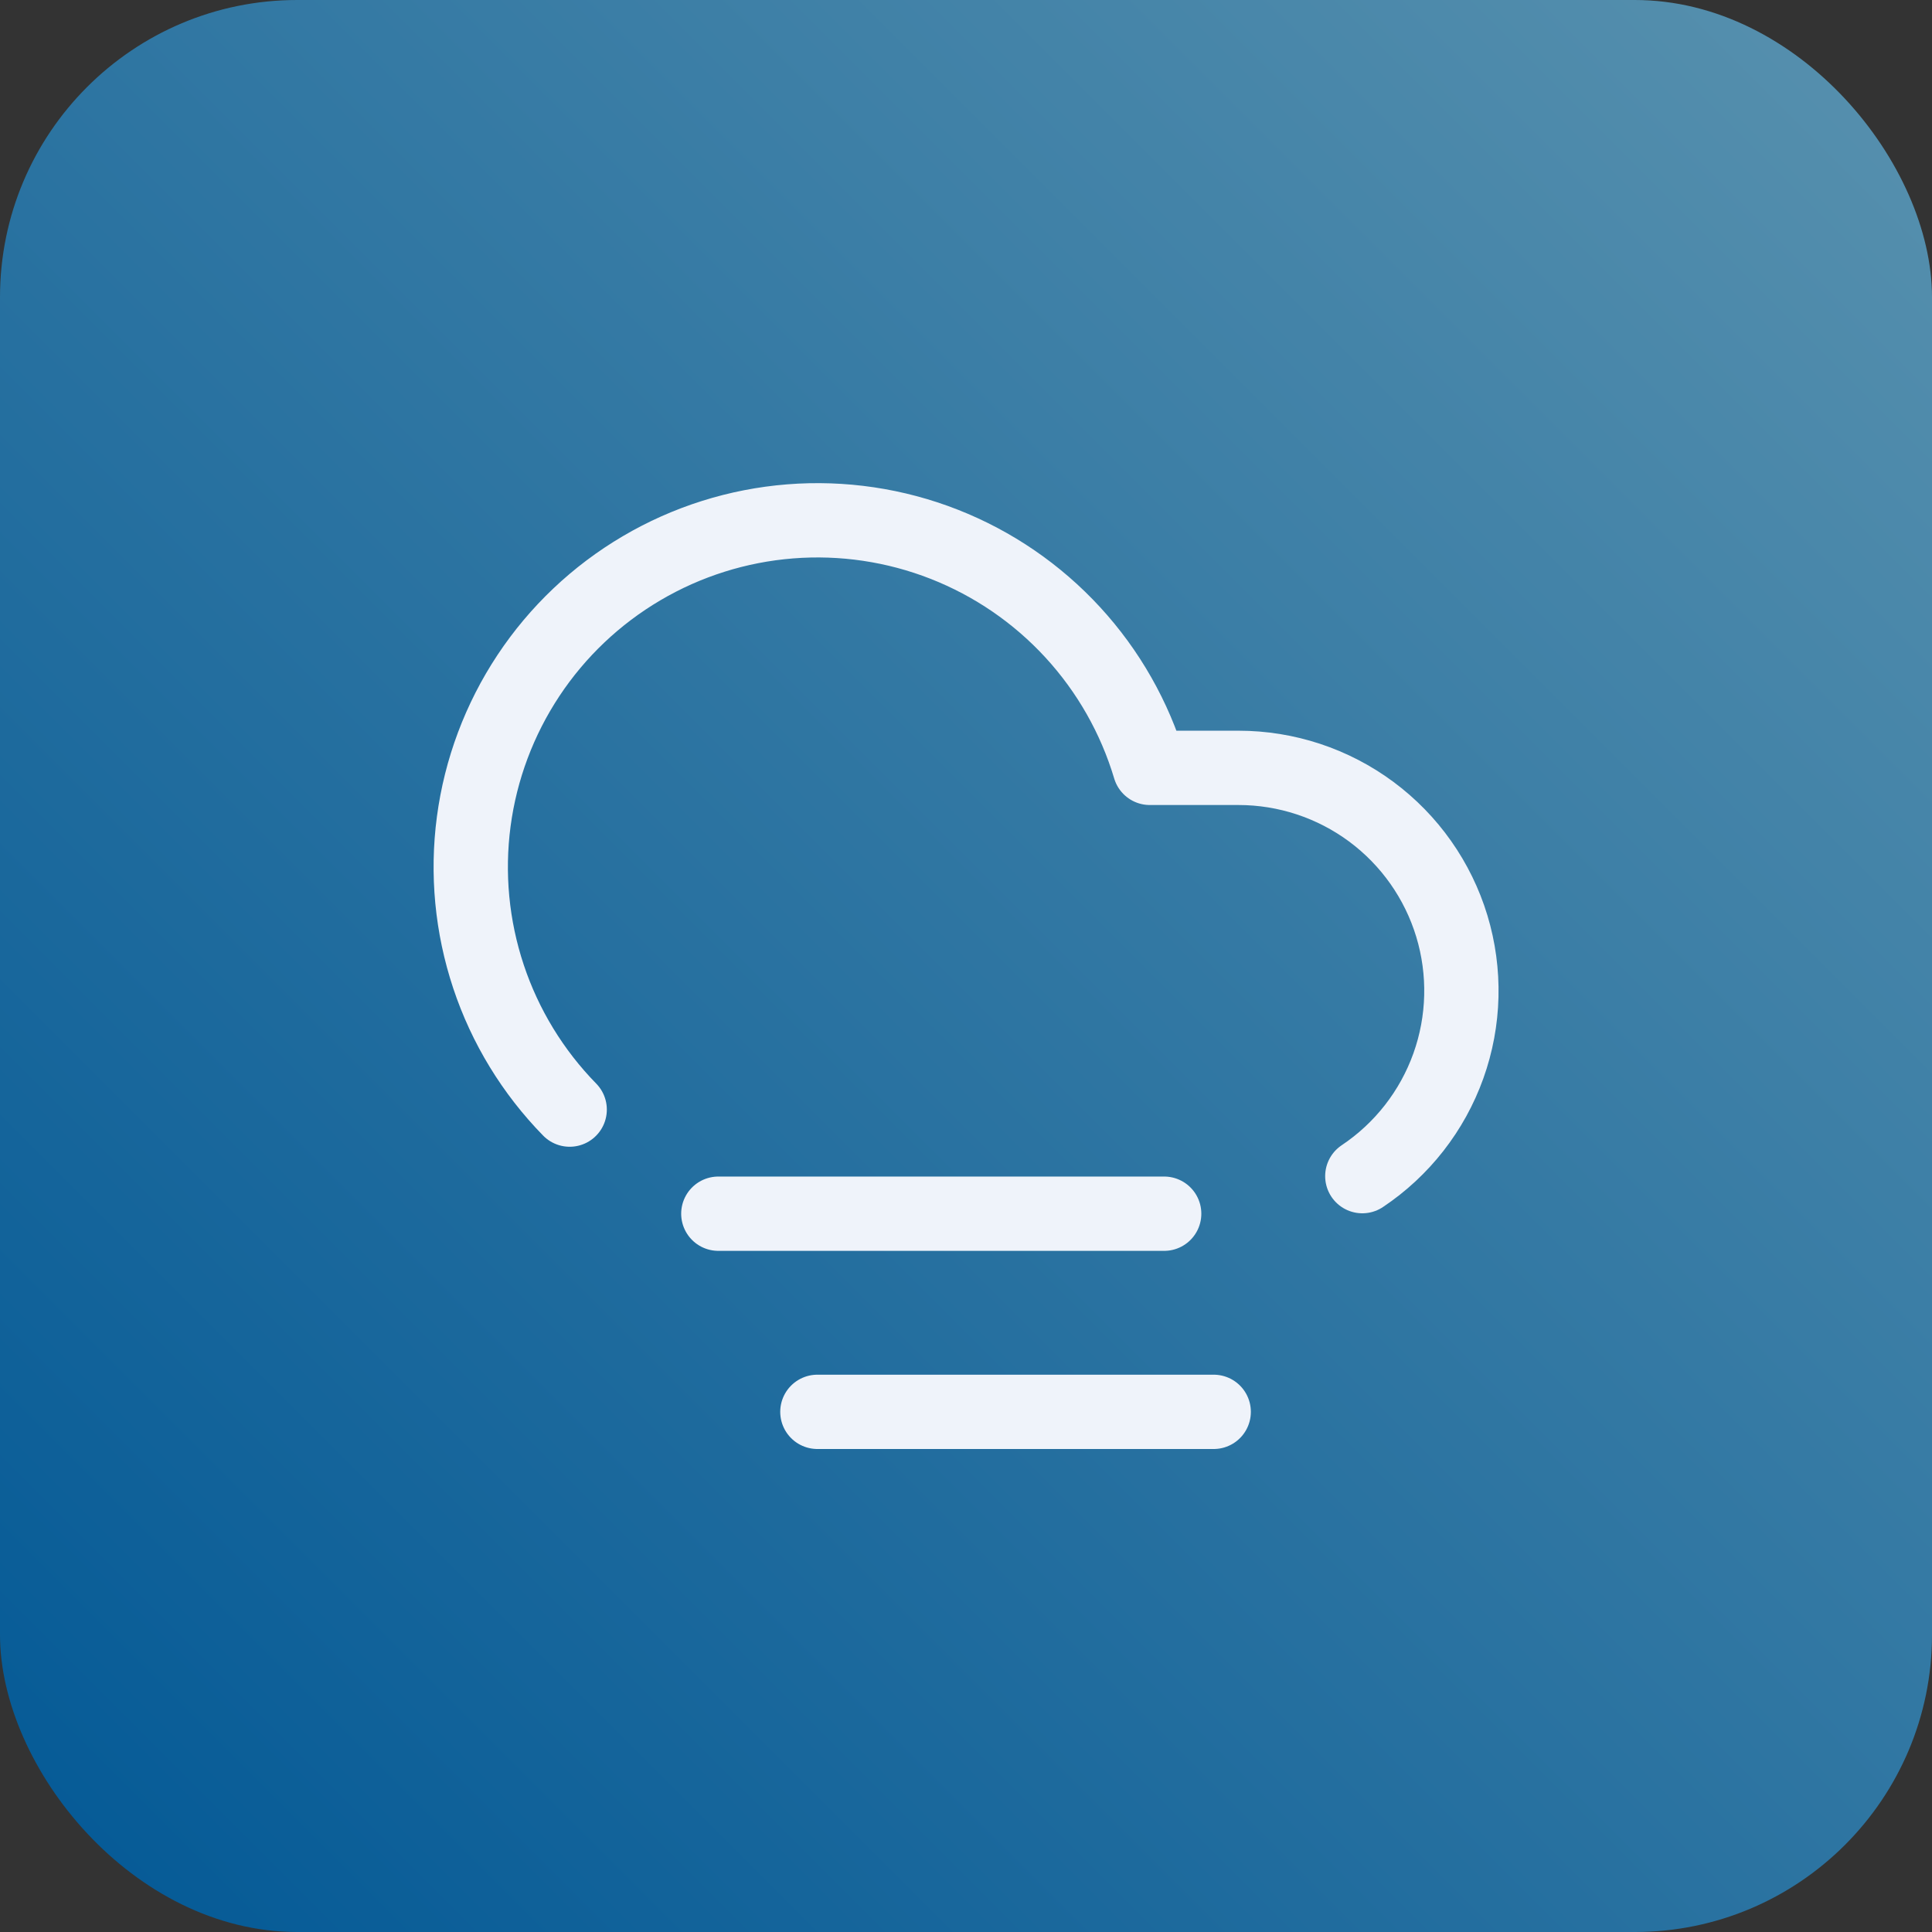
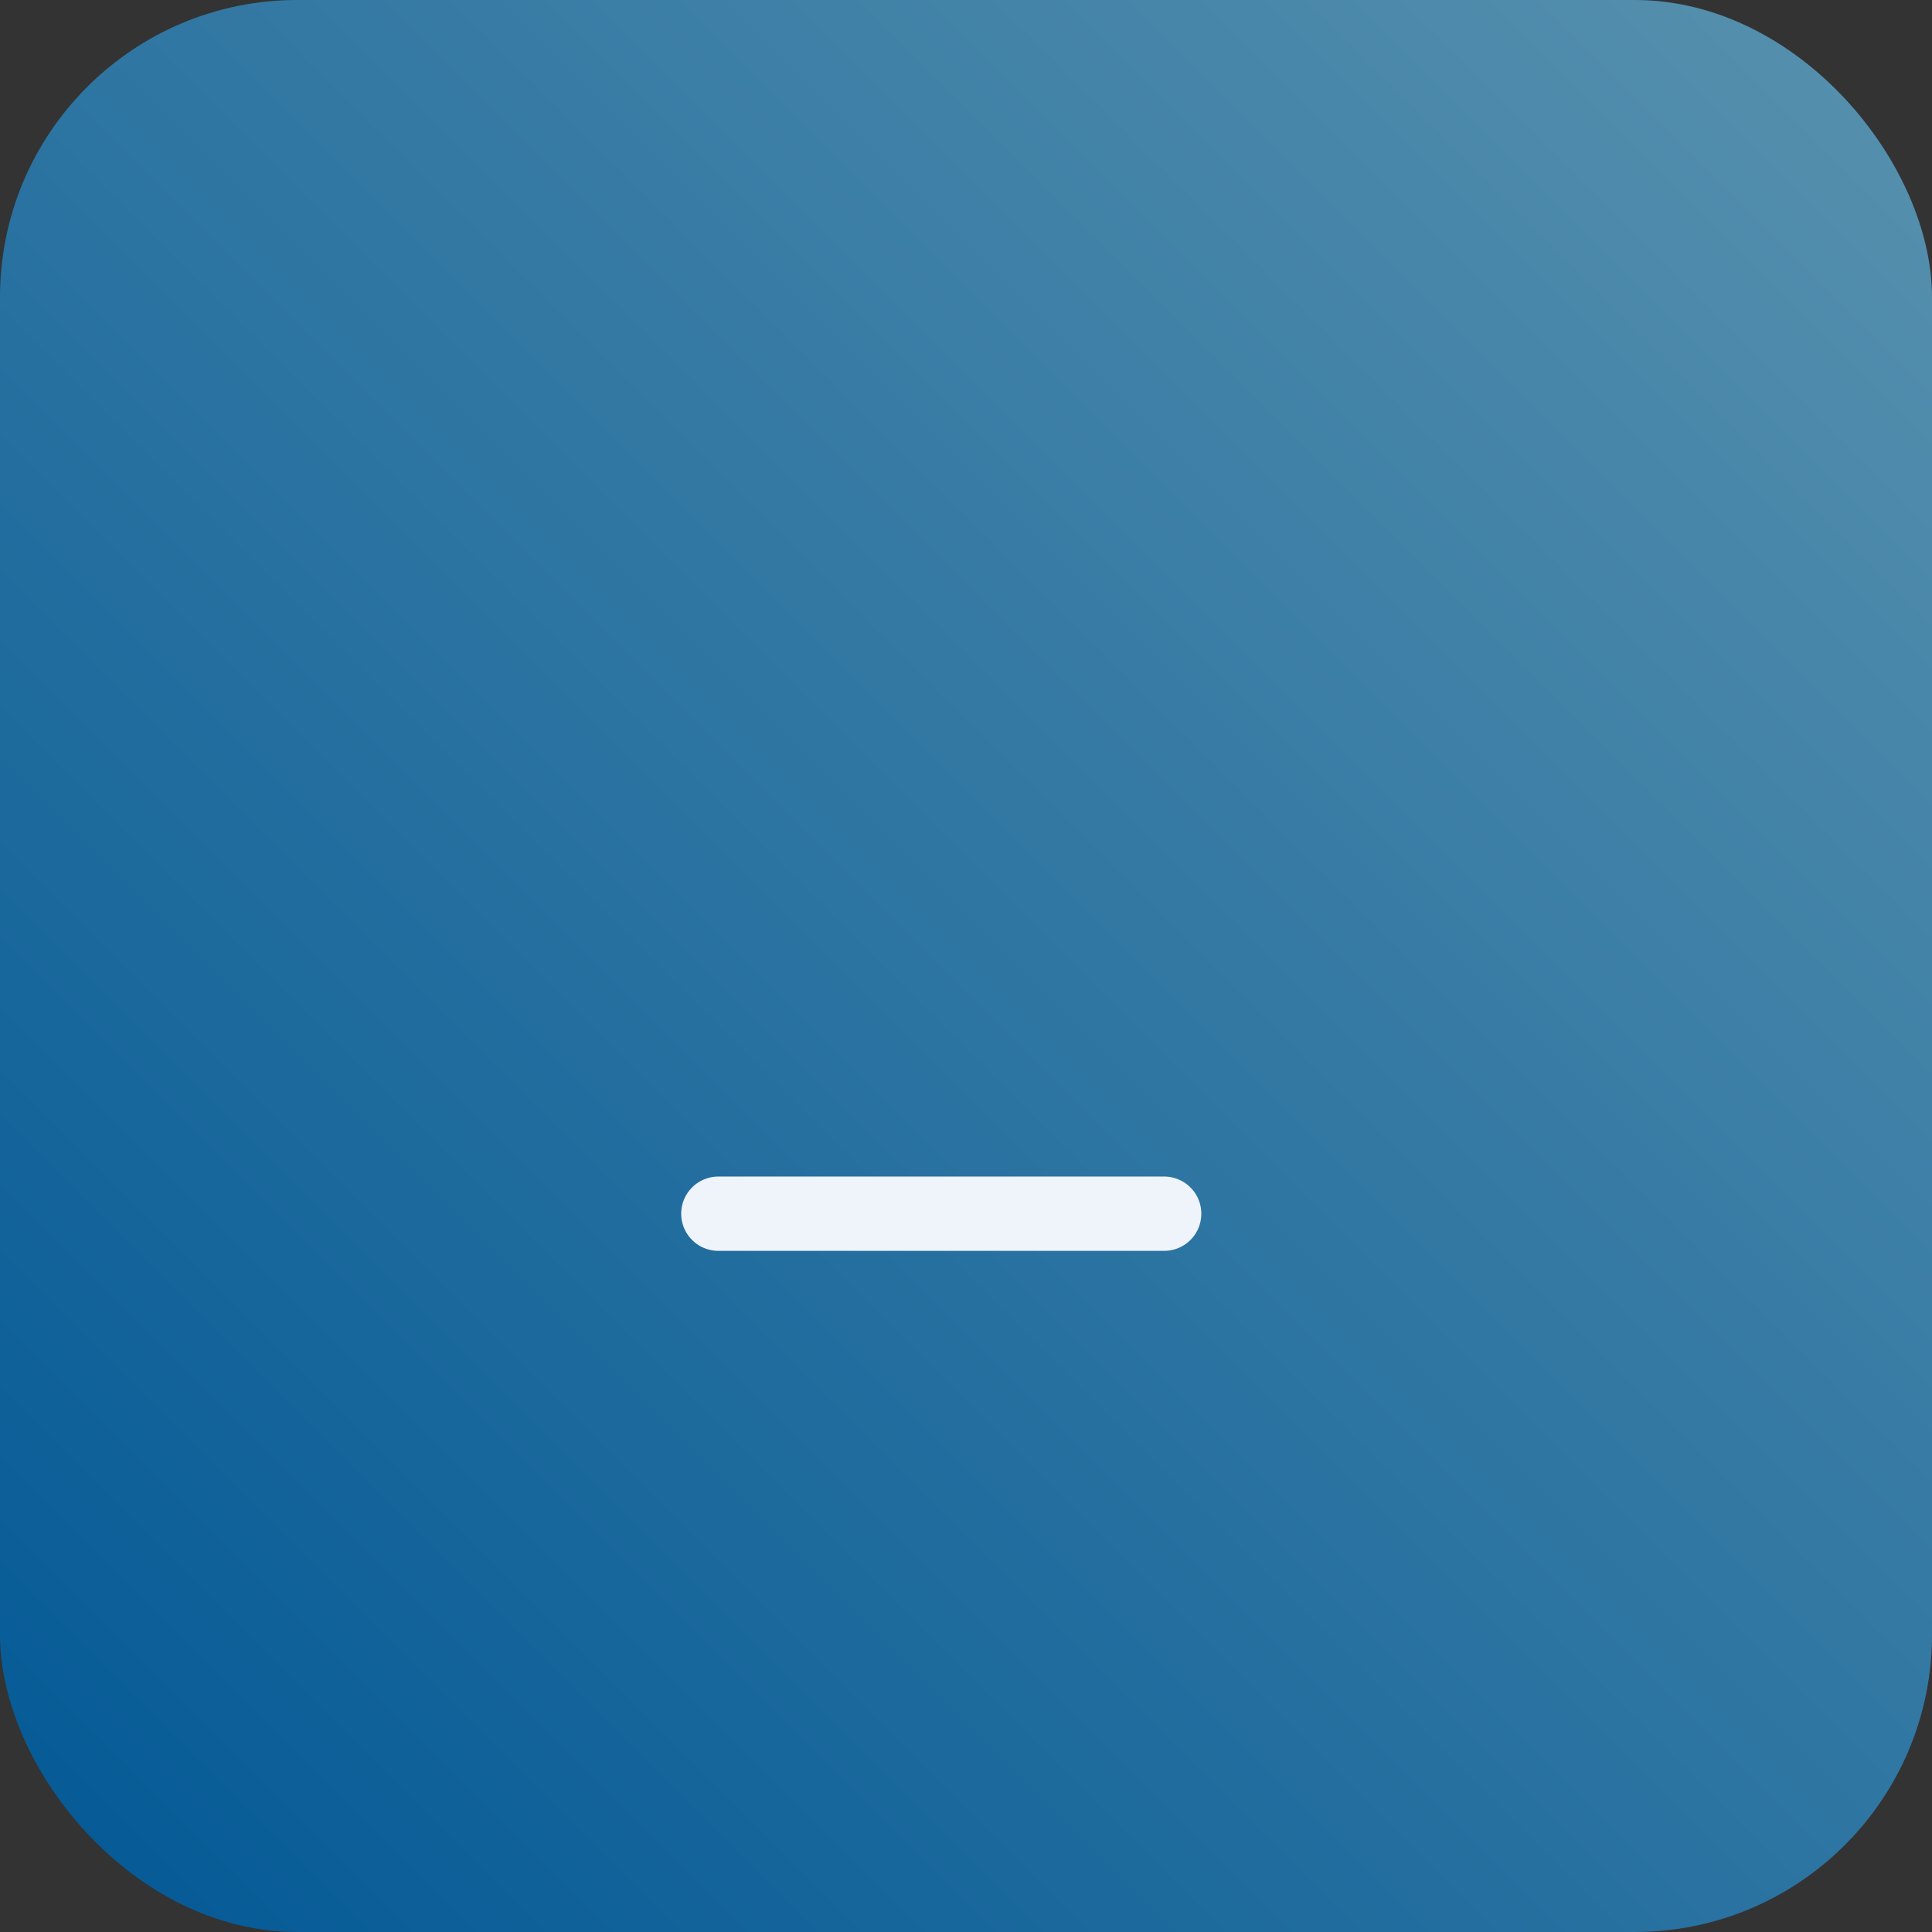
<svg xmlns="http://www.w3.org/2000/svg" width="52" height="52" viewBox="0 0 52 52" fill="none">
  <rect x="0" y="0" width="52" height="52" fill="#333333" stroke="none" />
  <rect width="52" height="52" rx="8" fill="url(#paint0_linear_20_367)" />
-   <path d="M15.333 29.865C14.343 28.853 13.595 27.629 13.148 26.285C12.701 24.942 12.565 23.514 12.751 22.11C12.937 20.706 13.441 19.363 14.223 18.182C15.005 17.002 16.046 16.014 17.266 15.296C18.486 14.577 19.854 14.145 21.266 14.033C22.677 13.921 24.096 14.132 25.414 14.649C26.733 15.167 27.916 15.978 28.874 17.02C29.833 18.063 30.541 19.31 30.947 20.667H33.333C34.621 20.667 35.874 21.081 36.908 21.847C37.942 22.614 38.702 23.693 39.076 24.925C39.449 26.157 39.417 27.477 38.983 28.689C38.549 29.901 37.737 30.941 36.667 31.656" stroke="#EFF3FA" stroke-width="2" stroke-linecap="round" stroke-linejoin="round" />
  <path d="M31.334 32.667H19.334" stroke="#EFF3FA" stroke-width="2" stroke-linecap="round" stroke-linejoin="round" />
-   <path d="M32.667 38H22" stroke="#EFF3FA" stroke-width="2" stroke-linecap="round" stroke-linejoin="round" />
  <defs>
    <linearGradient id="paint0_linear_20_367" x1="3.95502e-07" y1="54.708" x2="53.083" y2="1.625" gradientUnits="userSpaceOnUse">
      <stop stop-color="#005795" />
      <stop offset="1" stop-color="#5891AE" />
    </linearGradient>
  </defs>
</svg>